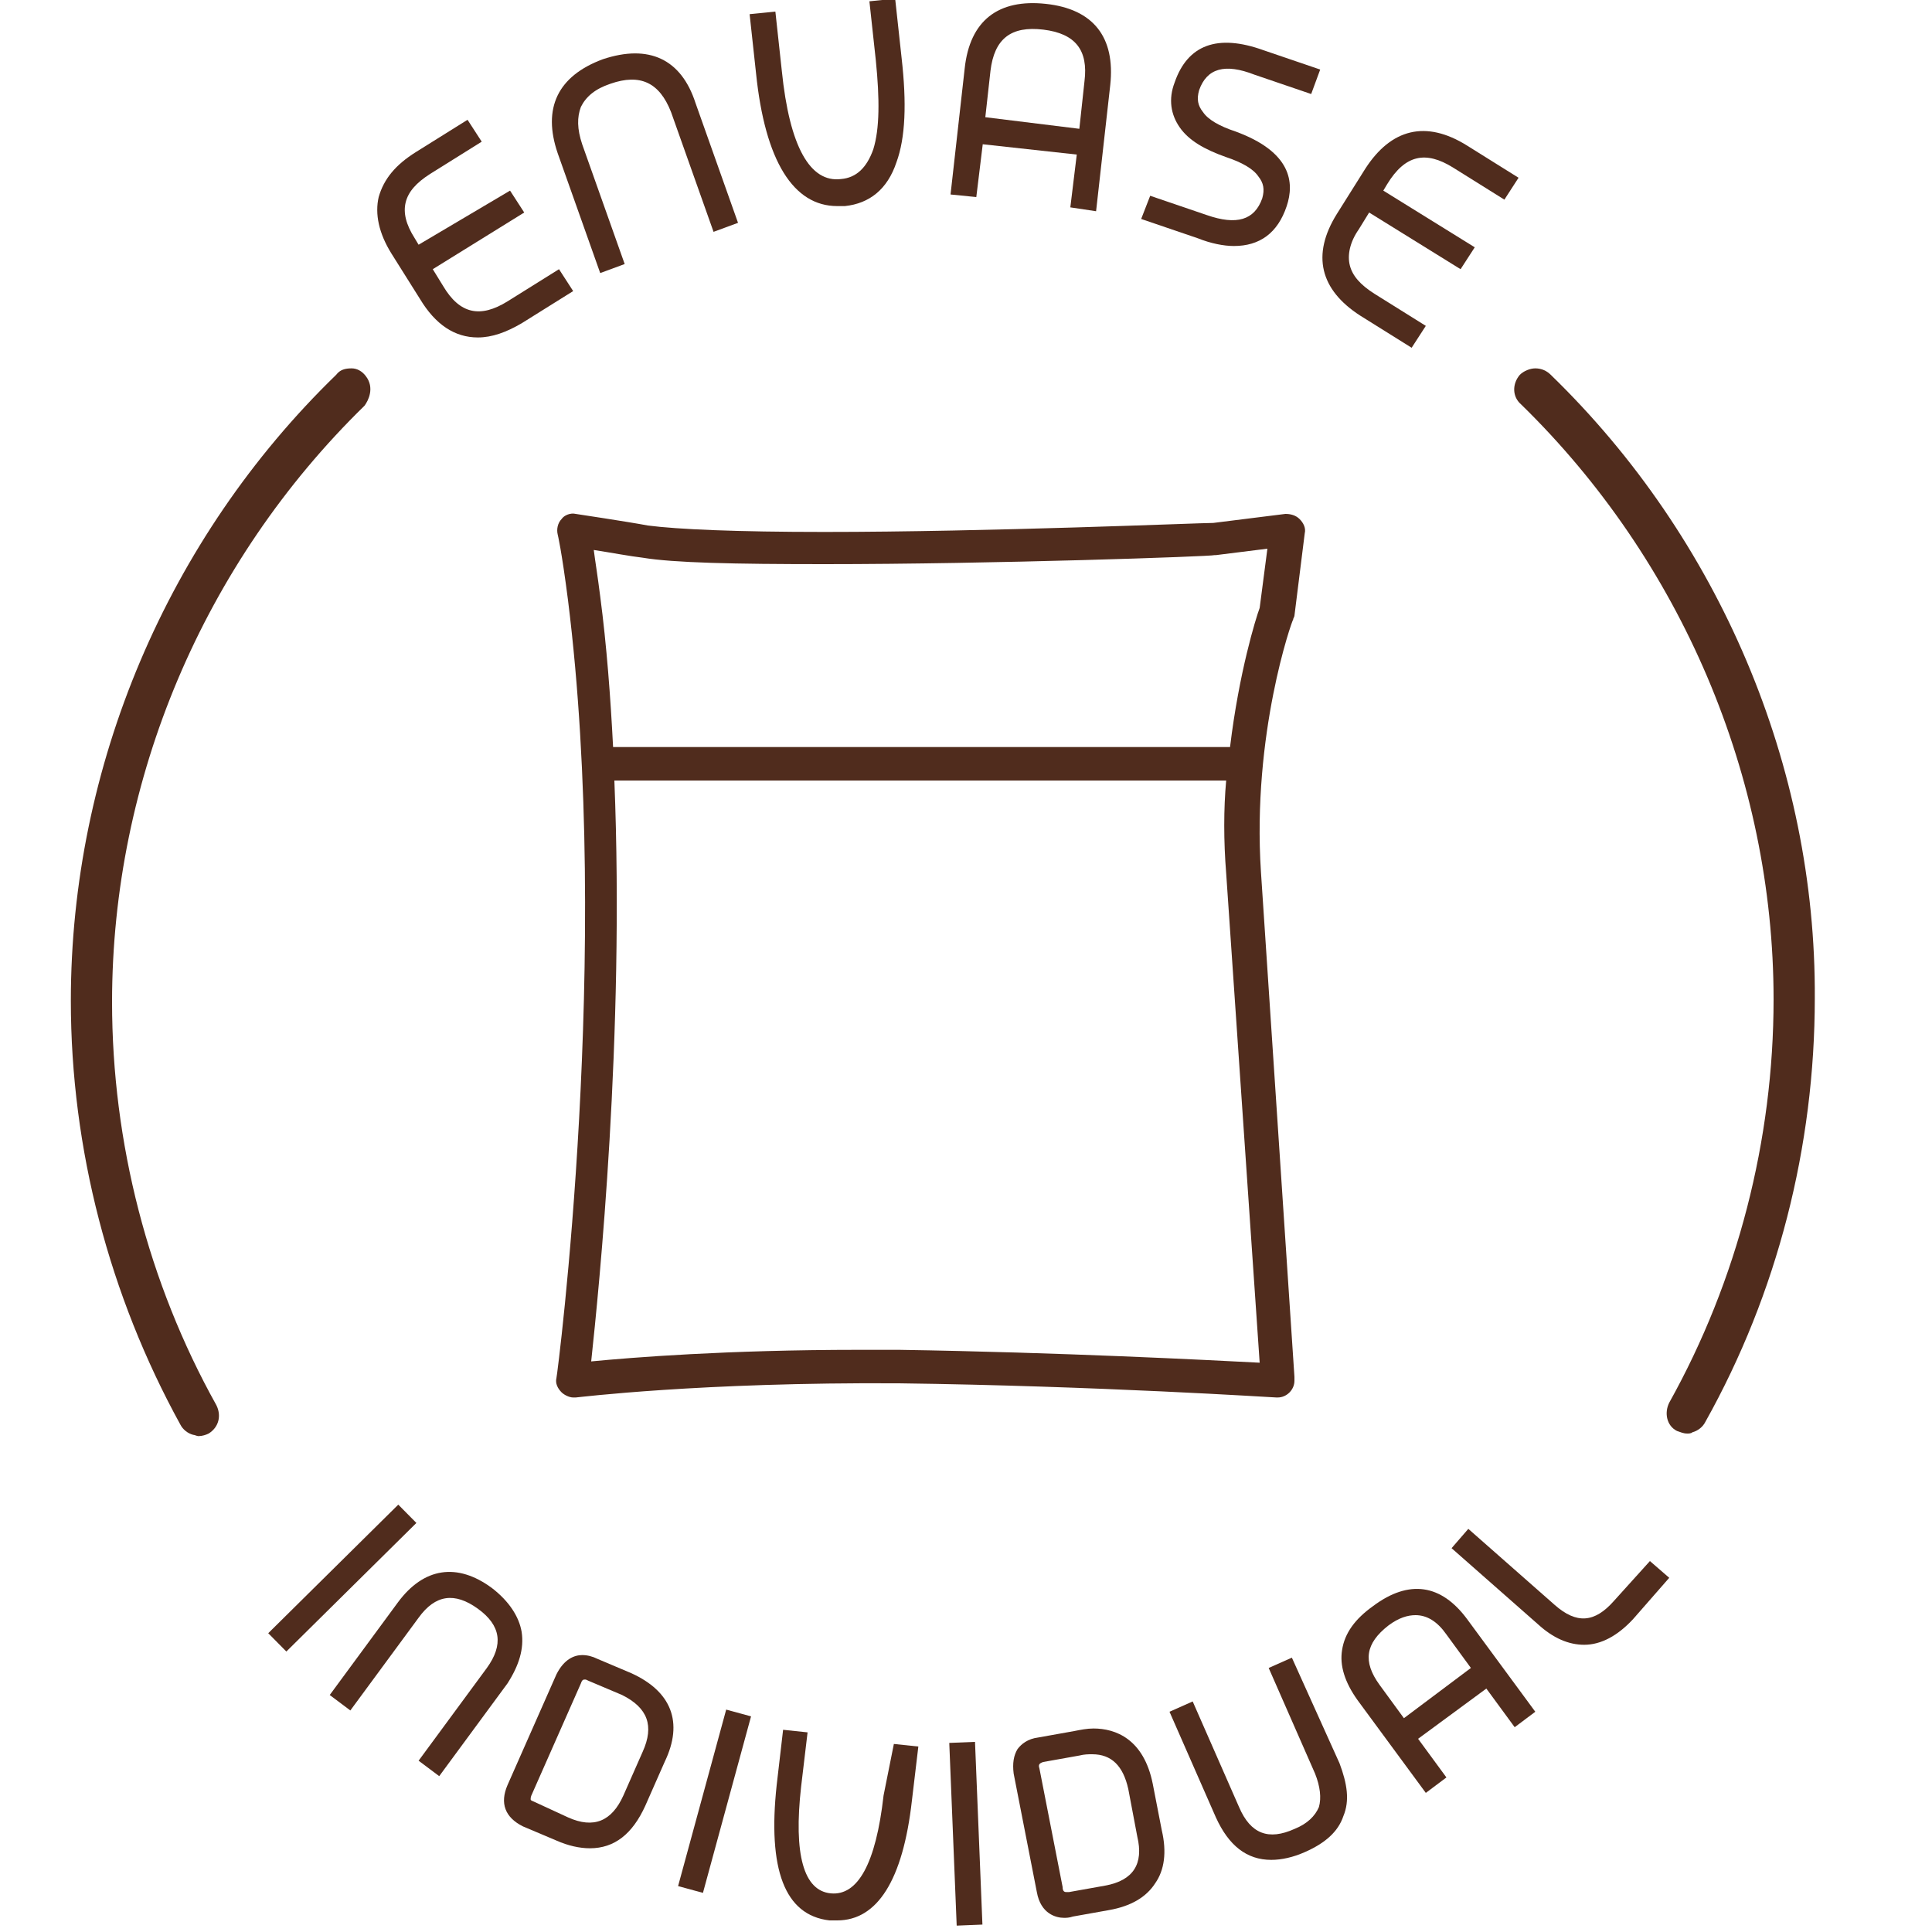
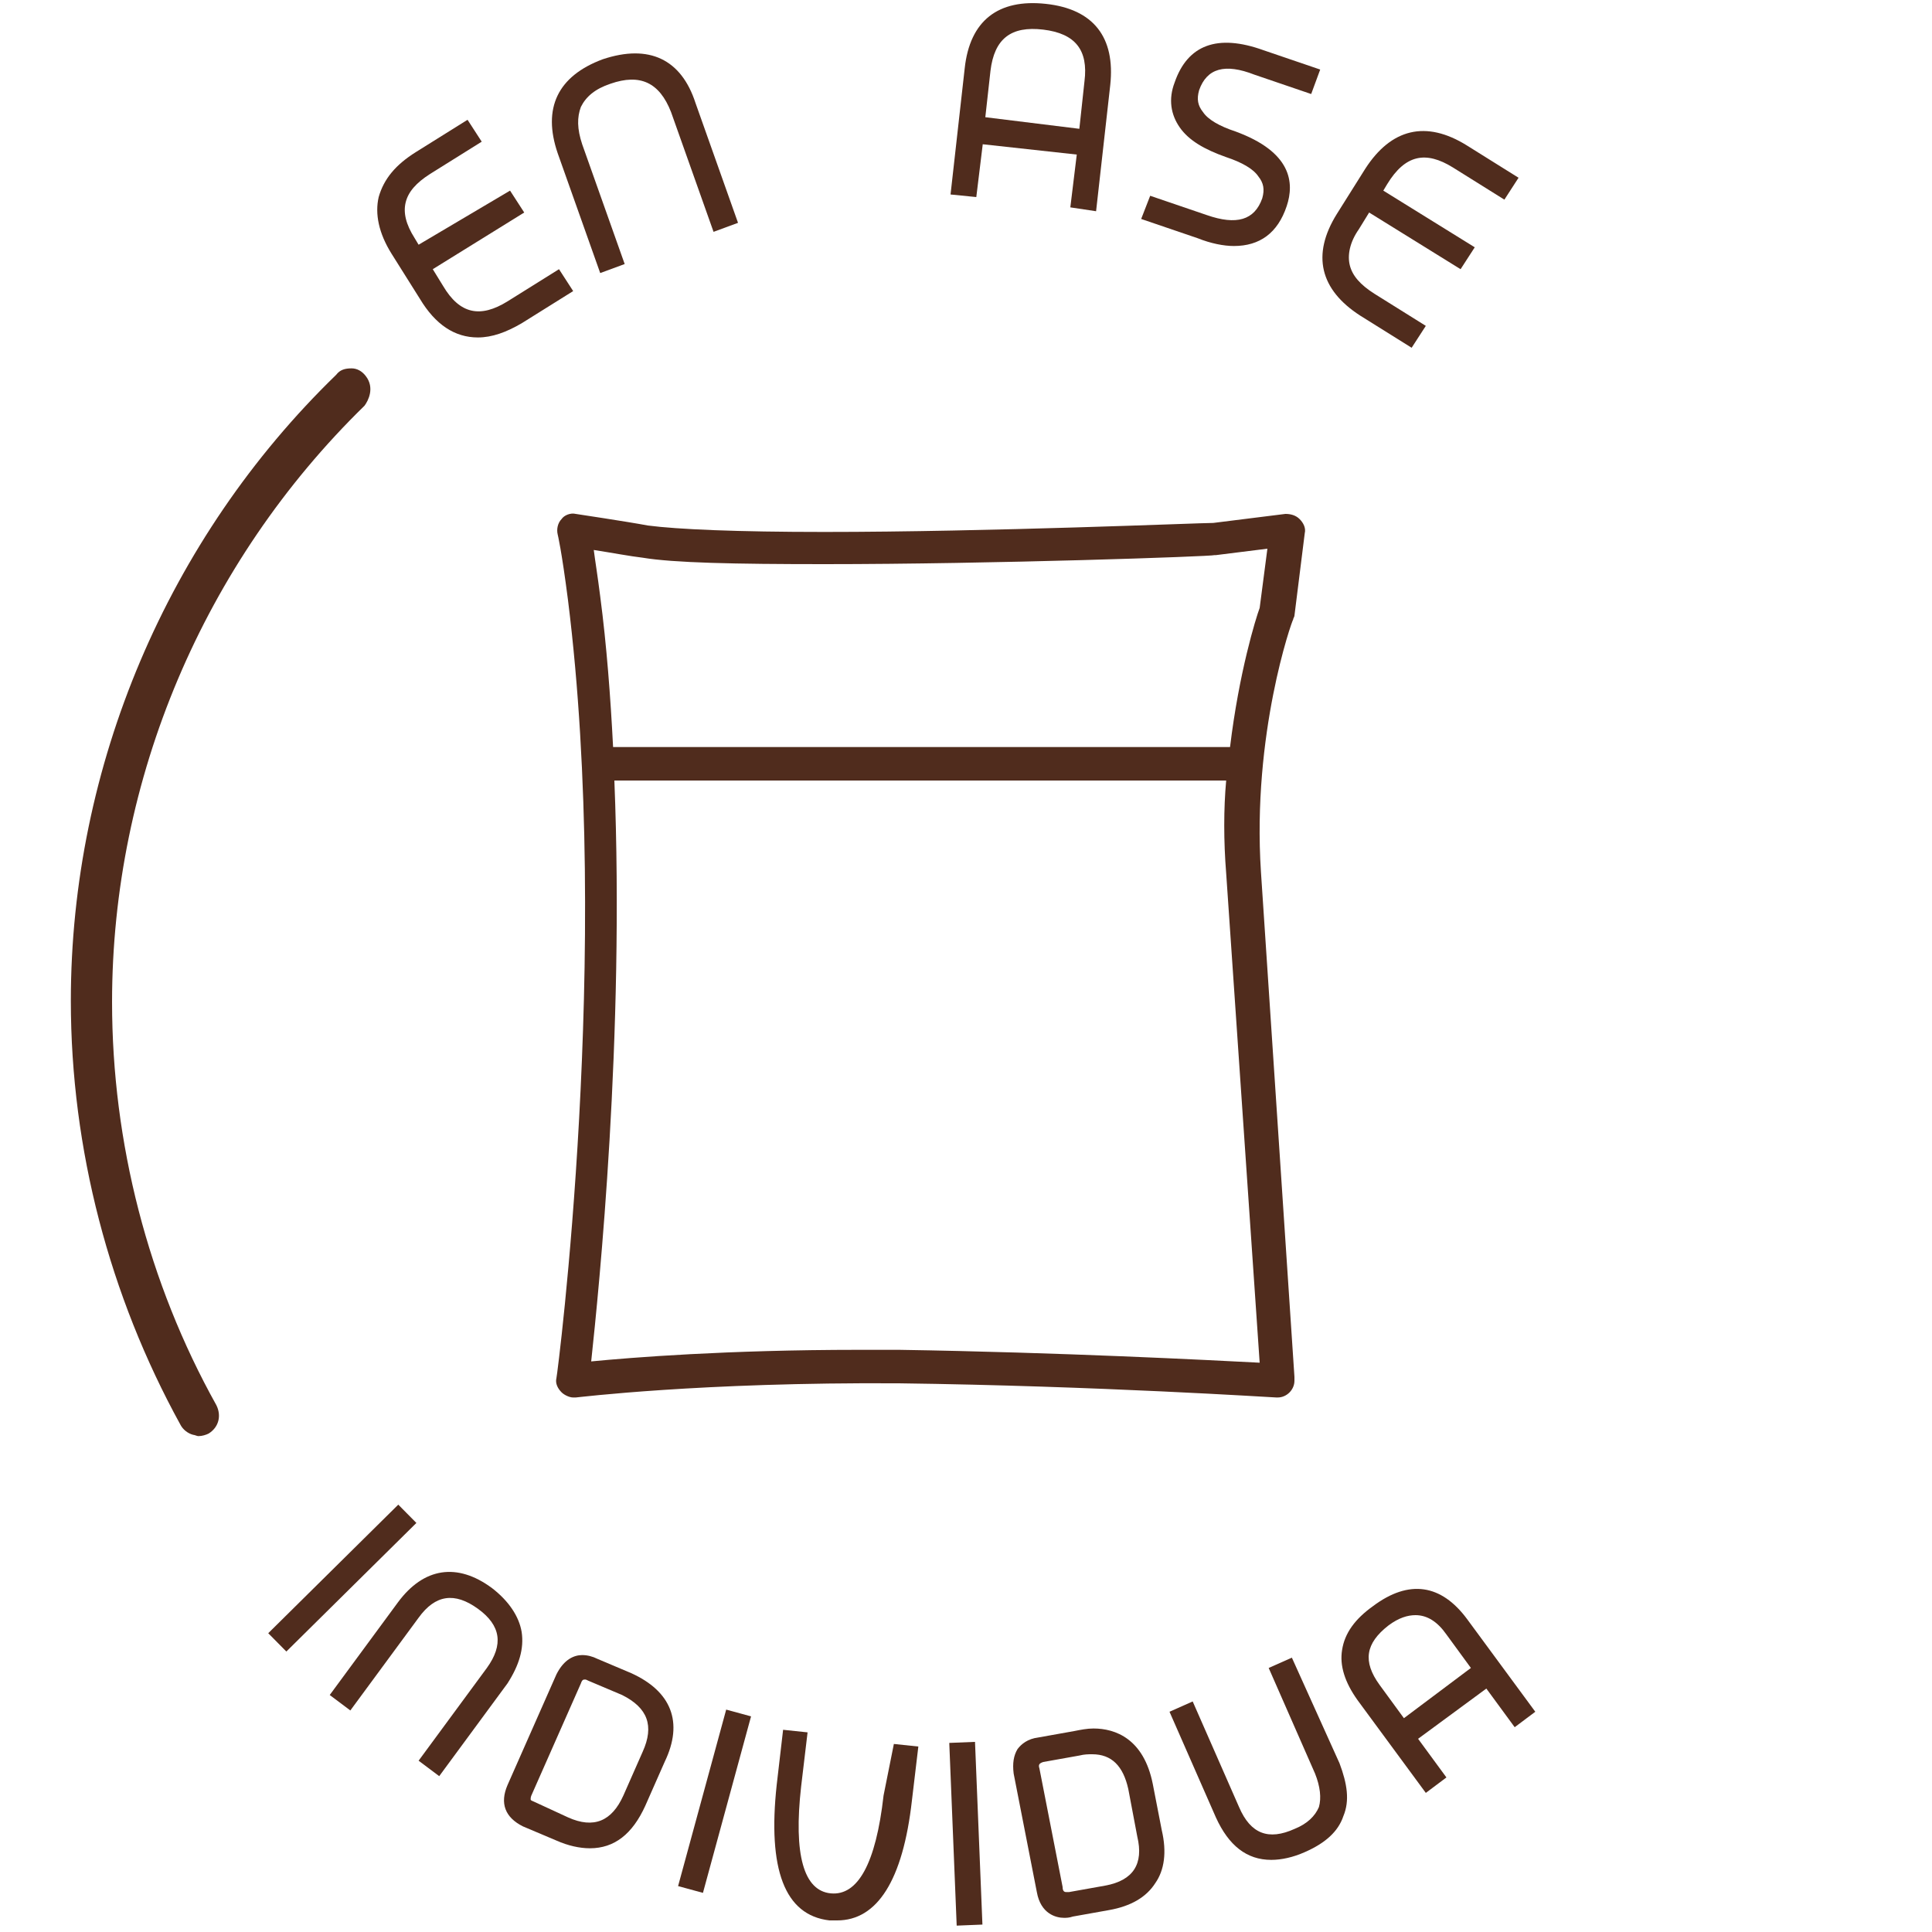
<svg xmlns="http://www.w3.org/2000/svg" version="1.1" id="Capa_1" x="0px" y="0px" viewBox="0 0 150 150" style="enable-background:new 0 0 150 150;" xml:space="preserve">
  <style type="text/css">
	.st0{fill:#502C1D;}
</style>
  <path class="st0" d="M33.4,13.5l4-2.5l-1.1-1.7l-4,2.5c-1.6,1-2.5,2.1-2.9,3.5c-0.3,1.3,0,2.8,1,4.4l2.2,3.5c1.2,2,2.7,3,4.5,3  c1.1,0,2.2-0.4,3.4-1.1l4-2.5l-1.1-1.7l-4,2.5c-2.1,1.3-3.7,1-5-1.2l-0.8-1.3l7.1-4.4l-1.1-1.7L32.5,19l-0.3-0.5  c-0.7-1.1-0.9-2-0.7-2.8C31.7,14.9,32.3,14.2,33.4,13.5" />
  <path class="st0" d="M46.8,4.6c-3.5,1.3-4.7,3.8-3.5,7.3l3.3,9.3l1.9-0.7l-3.3-9.3c-0.4-1.2-0.4-2.1-0.1-2.9  c0.4-0.8,1.1-1.4,2.3-1.8c2.3-0.8,3.8-0.1,4.7,2.2l3.3,9.3l1.9-0.7l-3.3-9.3C52.9,4.6,50.4,3.4,46.8,4.6" />
-   <path class="st0" d="M65.3,13.9c-2.4,0.3-4-2.5-4.6-8.4l-0.5-4.6l-2,0.2l0.5,4.6C59.4,12.5,61.6,16,65,16c0.2,0,0.4,0,0.6,0  c1.9-0.2,3.3-1.3,4-3.4c0.7-1.9,0.8-4.6,0.4-8.1l-0.5-4.6l-2,0.2L68,4.7c0.3,3,0.3,5.3-0.2,6.9C67.3,13,66.5,13.8,65.3,13.9" />
  <path class="st0" d="M76.5,9.1l0.4-3.6C77.2,3,78.5,2,81,2.3c2.5,0.3,3.5,1.6,3.2,4L83.8,10L76.5,9.1z M85.1,16.4l1.1-9.8  c0.4-3.7-1.3-5.9-5-6.3c-3.7-0.4-5.9,1.3-6.3,5l-1.1,9.8l2,0.2l0.5-4.1l7.3,0.8l-0.5,4.1L85.1,16.4z" />
  <path class="st0" d="M93.7,16.7l-4.4-1.5L88.6,17l4.4,1.5c1,0.4,2,0.6,2.8,0.6c2,0,3.4-1,4.1-3.1c0.6-1.8,0.4-4.2-4-5.8  c-1.2-0.4-2.1-0.9-2.5-1.5c-0.4-0.5-0.5-1-0.3-1.7c0.6-1.7,2-2.1,4.3-1.2l4.4,1.5l0.7-1.9l-4.4-1.5c-3.6-1.3-5.9-0.4-6.9,2.5  c-0.5,1.3-0.3,2.5,0.4,3.5c0.7,1,1.9,1.7,3.6,2.3c1.2,0.4,2.1,0.9,2.5,1.5c0.4,0.5,0.5,1,0.3,1.7C97.4,17.1,96,17.5,93.7,16.7" />
  <path class="st0" d="M112.8,13l4,2.5l1.1-1.7l-4-2.5c-3.2-2-5.9-1.3-7.9,1.8l-2.2,3.5c-2,3.2-1.3,5.9,1.8,7.9l4,2.5l1.1-1.7l-4-2.5  c-1.1-0.7-1.7-1.4-1.9-2.2c-0.2-0.8,0-1.8,0.7-2.8l0.8-1.3l7.1,4.4l1.1-1.7l-7.1-4.4l0.3-0.5C109.1,12,110.7,11.7,112.8,13" />
  <rect x="19.5" y="121.5" transform="matrix(0.711 -0.703 0.703 0.711 -78.453 54.124)" class="st0" width="14.2" height="2" />
  <g>
    <path class="st0" d="M40.5,126.7c-0.2-1.2-1-2.4-2.3-3.4c-2.7-2-5.3-1.6-7.3,1.1l-5.3,7.2l1.6,1.2l5.3-7.2c1.3-1.8,2.8-2,4.6-0.7   c1.8,1.3,2,2.8,0.7,4.6l-5.3,7.2l1.6,1.2l5.3-7.2C40.3,129.3,40.7,128,40.5,126.7" />
    <path class="st0" d="M49.9,136l-1.5,3.4c-0.9,2-2.3,2.6-4.3,1.7l-2.6-1.2c-0.2-0.1-0.3-0.1-0.3-0.2c0-0.1,0-0.2,0.1-0.4l3.8-8.6   c0.1-0.3,0.2-0.3,0.3-0.3c0.1,0,0.1,0,0.3,0.1l2.6,1.1C50.3,132.6,50.8,134,49.9,136 M49,129.9l-2.6-1.1c-0.4-0.2-0.8-0.3-1.2-0.3   c-0.6,0-1.4,0.3-2,1.5l-3.8,8.6c-0.6,1.4-0.2,2.5,1.2,3.2l2.6,1.1c0.9,0.4,1.8,0.6,2.6,0.6c1.9,0,3.3-1.1,4.3-3.3l1.5-3.4   C53.1,133.7,52.1,131.3,49,129.9" />
  </g>
  <rect x="48.3" y="138.9" transform="matrix(0.263 -0.965 0.965 0.263 -94.095 156.515)" class="st0" width="14.2" height="2" />
  <g>
    <path class="st0" d="M68.6,139.4c-0.6,5.3-2,7.8-4.1,7.6c-2.1-0.2-2.9-3-2.3-8.3l0.5-4.2l-1.9-0.2l-0.5,4.3   c-0.7,6.5,0.6,10.1,4.1,10.5c0.2,0,0.4,0,0.6,0c3.1,0,5.1-3.1,5.8-9.3l0.5-4.2l-1.9-0.2L68.6,139.4z" />
  </g>
  <rect x="74" y="135.3" transform="matrix(0.999 -4.055594e-02 4.055594e-02 0.999 -5.712 3.156)" class="st0" width="2" height="14.2" />
  <g>
    <path class="st0" d="M85.8,146.4l-2.8,0.5c-0.1,0-0.1,0-0.2,0c-0.1,0-0.3,0-0.3-0.4l-1.8-9.2c-0.1-0.3,0-0.4,0.3-0.5l2.8-0.5   c0.4-0.1,0.7-0.1,1-0.1c1.5,0,2.4,0.9,2.8,2.7l0.7,3.7C88.8,144.7,88,146,85.8,146.4 M89.5,138.5c-0.7-3.5-2.9-4.3-4.6-4.3   c-0.5,0-1,0.1-1.5,0.2l-2.8,0.5c-0.8,0.1-1.3,0.5-1.6,0.9c-0.3,0.5-0.4,1.1-0.3,1.9l1.8,9.2c0.3,1.7,1.5,2,2.1,2   c0.2,0,0.4,0,0.7-0.1l2.8-0.5c1.7-0.3,2.9-1,3.6-2.1c0.7-1,0.9-2.4,0.5-4.1L89.5,138.5z" />
    <path class="st0" d="M100.3,128.7l-1.8,0.8l3.6,8.2c0.4,1,0.5,1.9,0.3,2.6c-0.3,0.7-0.9,1.3-1.9,1.7c-2,0.9-3.4,0.4-4.3-1.7   l-3.6-8.2l-1.8,0.8l3.6,8.2c1,2.2,2.4,3.3,4.3,3.3c0.8,0,1.7-0.2,2.6-0.6c1.6-0.7,2.6-1.6,3-2.8c0.5-1.2,0.3-2.5-0.3-4.1   L100.3,128.7z" />
    <path class="st0" d="M109,133.4l-1.9-2.6c-1.3-1.8-1.1-3.2,0.7-4.6c0.8-0.6,1.5-0.8,2.1-0.8c0.9,0,1.7,0.5,2.4,1.5l1.9,2.6   L109,133.4z M106.6,124.7c-1.4,1-2.2,2.1-2.4,3.4c-0.2,1.2,0.2,2.5,1.2,3.9l5.3,7.2l1.6-1.2l-2.2-3l5.3-3.9l2.2,3l1.6-1.2l-5.3-7.2   C111.9,123,109.4,122.6,106.6,124.7" />
-     <path class="st0" d="M125.3,124.3c-1.5,1.7-2.9,1.8-4.6,0.3l-6.7-5.9l-1.3,1.5l6.7,5.9c1.2,1.1,2.4,1.6,3.6,1.6   c1.3,0,2.6-0.7,3.8-2l2.8-3.2l-1.5-1.3L125.3,124.3z" />
    <g>
      <path class="st0" d="M27.3,28.6c-0.5,0-0.9,0.1-1.2,0.5C13,41.8,5.5,59.5,5.5,77.7c0,11.5,3,22.9,8.5,32.9c0.2,0.4,0.6,0.7,1,0.8    c0.1,0,0.3,0.1,0.4,0.1c0.3,0,0.6-0.1,0.8-0.2c0.8-0.5,1-1.4,0.6-2.2c-5.3-9.5-8.1-20.4-8.1-31.3c0-17.3,7.1-34.1,19.6-46.3    c0.3-0.4,0.8-1.4,0.1-2.3C28.1,28.8,27.7,28.6,27.3,28.6z" />
-       <path class="st0" d="M120.4,29.1c-0.3-0.3-0.7-0.5-1.2-0.5c-0.4,0-0.9,0.2-1.2,0.5c-0.6,0.7-0.6,1.7,0.1,2.3    c12.4,12.1,19.6,28.9,19.6,46.2c0,10.9-2.8,21.8-8.1,31.3c-0.4,0.8-0.2,1.8,0.6,2.2c0.3,0.1,0.5,0.2,0.8,0.2c0.1,0,0.3,0,0.4-0.1    c0.4-0.1,0.8-0.4,1-0.8c5.6-10,8.5-21.4,8.5-32.9C141,59.5,133.5,41.8,120.4,29.1z" />
    </g>
    <path class="st0" d="M94.3,43.1c0,0,0.1,0,0.1,0l4-0.5l-0.6,4.6c-0.3,0.8-1.6,5-2.3,10.8c0,0-0.1,0-0.1,0H47.6   c-0.2-3.9-0.5-7.9-1-11.7c-0.2-1.6-0.4-2.8-0.5-3.6c1.3,0.2,2.9,0.5,3.8,0.6c2.4,0.4,7.1,0.5,14.1,0.5   C77.1,43.8,94.1,43.2,94.3,43.1 M97.8,105.8c-3.9-0.2-15.4-0.8-28-1c-1,0-2.1,0-3.1,0c-10.3,0-17.7,0.6-20.8,0.9   c0.6-5.6,2.6-25.2,1.8-45.1h47.5c-0.2,2.2-0.2,4.7,0,7.2L97.8,105.8z M44.7,39.9c-0.4-0.1-0.9,0.1-1.1,0.4   c-0.3,0.3-0.4,0.8-0.3,1.2c0,0,0.3,1.2,0.8,5.1c3.4,27.2-0.8,60-0.9,60.4c-0.1,0.4,0.1,0.8,0.4,1.1c0.2,0.2,0.6,0.4,0.9,0.4   c0.1,0,0.1,0,0.2,0c0.1,0,9.7-1.2,25.1-1.1c15.4,0.2,29.1,1.1,29.3,1.1c0,0,0.1,0,0.1,0h0c0.7,0,1.3-0.6,1.3-1.3c0-0.1,0-0.2,0-0.3   l-2.6-39.2c-0.7-10.7,2.4-19.5,2.5-19.6c0-0.1,0.1-0.2,0.1-0.3l0.8-6.4c0.1-0.4-0.1-0.8-0.4-1.1c-0.3-0.3-0.7-0.4-1.1-0.4l-5.6,0.7   c-1.1,0-17.4,0.7-30.2,0.7c-6.8,0-11.4-0.2-13.7-0.5C48.7,40.5,44.7,39.9,44.7,39.9" />
  </g>
</svg>